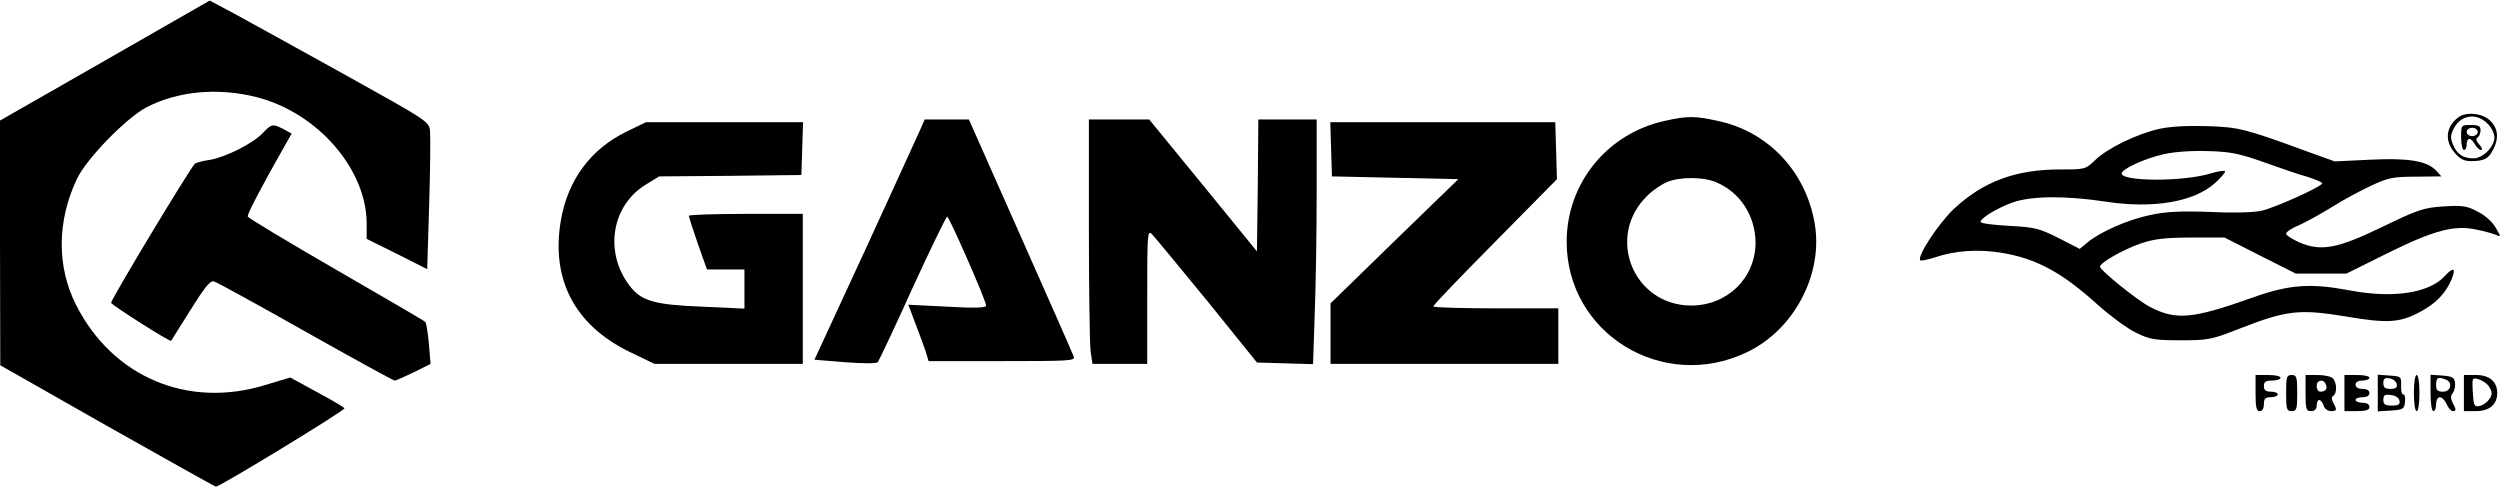
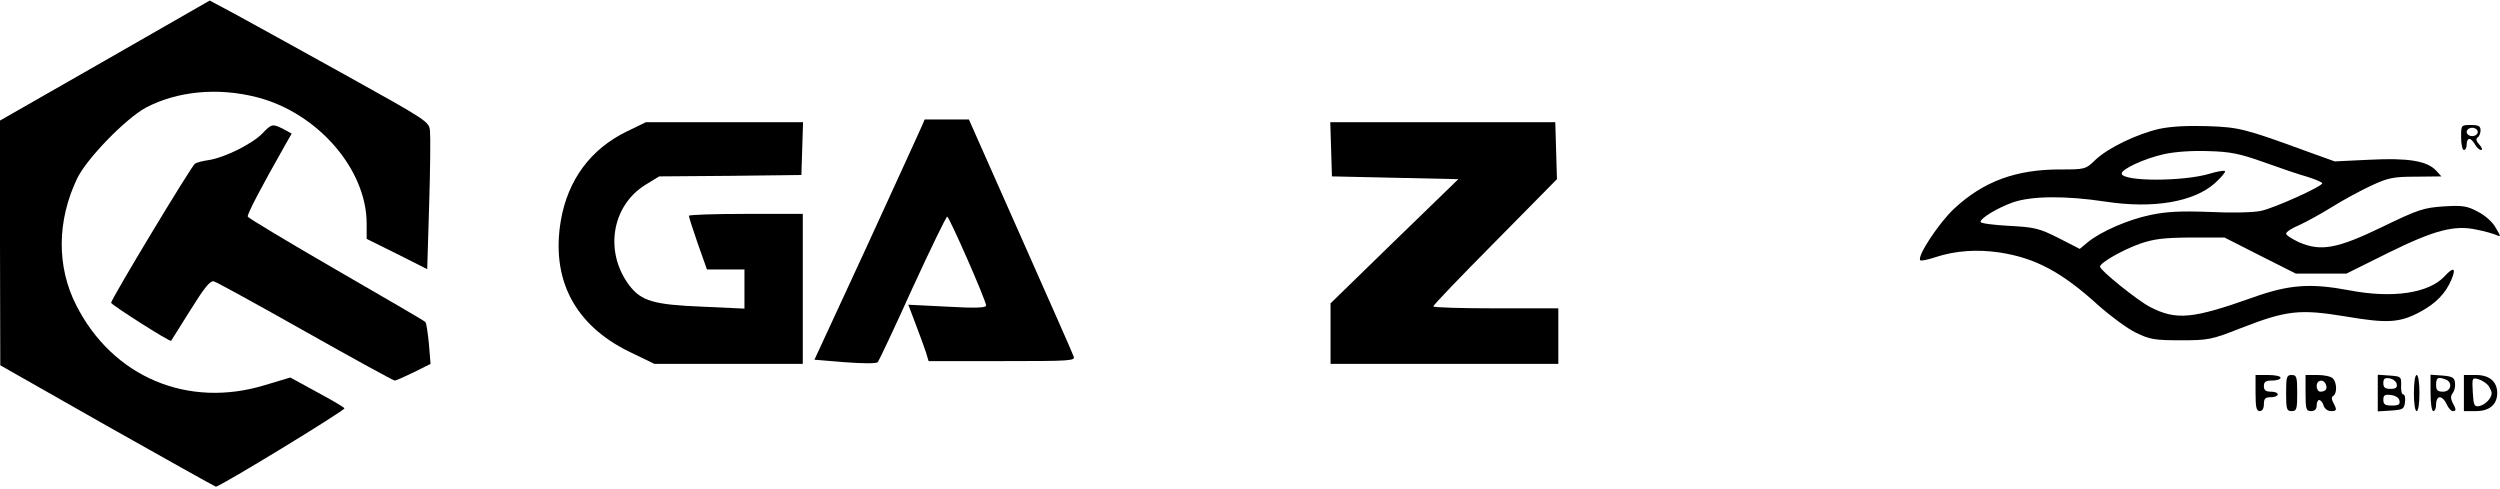
<svg xmlns="http://www.w3.org/2000/svg" version="1.0" width="900pt" height="176pt" viewBox="0 0 900 176" preserveAspectRatio="xMidYMid meet">
  <g transform="translate(0,176) scale(0.1,-0.1)" fill="#000000" stroke="none">
    <path d="M378 1542 l-378 -216 0 -441 1 -440 382 -217 c211 -119 388 -218 394 -220 10 -3 463 273 463 282 0 3 -44 29 -98 58 l-97 53 -90 -27 c-279 -86 -550 29 -681 288 -70 138 -69 302 3 454 34 72 175 217 249 257 113 59 258 73 399 37 218 -56 395 -259 395 -455 l0 -55 109 -54 109 -55 7 232 c4 128 5 247 3 266 -3 33 -9 37 -308 203 -168 93 -345 191 -395 218 l-90 48 -377 -216z" />
-     <path d="M8849 1337 c-44 -34 -49 -83 -13 -126 19 -23 34 -31 59 -31 47 0 64 8 80 41 22 41 18 77 -10 104 -27 28 -88 34 -116 12z m106 -22 c14 -13 25 -36 25 -50 0 -33 -42 -75 -75 -75 -38 0 -60 15 -74 49 -10 24 -10 34 3 59 25 49 82 57 121 17z" />
    <path d="M8860 1265 c0 -25 5 -45 10 -45 6 0 10 9 10 20 0 11 4 20 10 20 5 0 14 -9 20 -20 6 -11 16 -20 22 -20 6 0 3 9 -6 19 -11 12 -14 21 -7 26 6 3 11 15 11 26 0 15 -7 19 -35 19 -35 0 -35 0 -35 -45z m60 20 c0 -8 -9 -15 -20 -15 -11 0 -20 7 -20 15 0 8 9 15 20 15 11 0 20 -7 20 -15z" />
-     <path d="M5994 1325 c-208 -45 -354 -225 -354 -435 0 -331 346 -543 649 -398 170 81 275 281 244 463 -32 188 -168 332 -350 370 -82 18 -109 18 -189 0z m184 -221 c86 -36 141 -120 142 -217 0 -128 -102 -227 -232 -227 -210 1 -309 251 -156 397 18 18 49 39 68 47 46 20 131 20 178 0z" />
    <path d="M3315 1298 c-8 -18 -97 -213 -198 -433 l-185 -400 110 -9 c64 -5 113 -5 118 0 4 5 61 125 125 267 65 141 121 257 125 257 7 0 140 -302 140 -320 0 -8 -37 -10 -140 -4 l-140 7 26 -69 c15 -38 31 -84 37 -101 l10 -33 265 0 c247 0 264 1 257 17 -3 10 -90 206 -192 436 l-185 417 -80 0 -79 0 -14 -32z" />
-     <path d="M3920 936 c0 -216 3 -414 6 -440 l7 -46 98 0 99 0 0 242 c0 228 1 241 17 225 9 -9 98 -117 198 -239 l180 -223 101 -3 101 -3 6 182 c4 100 7 298 7 441 l0 258 -105 0 -105 0 -2 -237 -3 -238 -194 238 -194 237 -108 0 -109 0 0 -394z" />
    <path d="M2255 1286 c-129 -63 -211 -174 -236 -320 -36 -212 50 -376 246 -472 l91 -44 267 0 267 0 0 270 0 270 -205 0 c-113 0 -205 -3 -205 -7 0 -5 15 -50 32 -100 l33 -93 68 0 67 0 0 -71 0 -70 -152 7 c-174 7 -219 20 -262 76 -91 120 -65 287 58 363 l49 30 256 2 256 3 3 95 3 95 -283 0 -283 0 -70 -34z" />
    <path d="M4792 1223 l3 -98 228 -5 227 -5 -230 -223 -230 -224 0 -109 0 -109 410 0 410 0 0 100 0 100 -225 0 c-124 0 -225 3 -225 7 0 5 100 109 223 233 l222 225 -3 103 -3 102 -405 0 -405 0 3 -97z" />
    <path d="M944 1279 c-35 -36 -134 -86 -191 -95 -22 -3 -45 -9 -51 -13 -12 -7 -302 -488 -302 -501 0 -7 212 -142 216 -137 1 1 32 51 69 110 51 82 72 108 85 104 9 -2 158 -84 330 -181 172 -97 316 -176 321 -176 5 0 36 14 69 30 l60 30 -6 73 c-4 39 -9 75 -13 78 -3 4 -148 88 -321 188 -173 100 -316 186 -318 191 -3 8 45 100 134 257 l24 42 -29 16 c-40 20 -43 20 -77 -16z" />
    <path d="M7773 1296 c-82 -19 -183 -68 -229 -111 -36 -35 -38 -35 -128 -35 -159 0 -276 -43 -382 -142 -56 -53 -134 -172 -121 -185 3 -3 27 2 54 11 73 24 151 29 232 17 129 -20 223 -70 356 -191 44 -39 105 -84 135 -98 49 -24 67 -27 160 -27 100 0 111 2 215 43 167 65 213 70 378 43 152 -26 196 -23 269 16 58 31 92 67 113 116 18 43 8 48 -25 12 -57 -61 -188 -80 -343 -50 -139 26 -216 21 -347 -26 -217 -77 -275 -83 -370 -34 -46 24 -180 132 -180 145 0 14 79 59 142 82 52 18 85 22 184 23 l122 0 128 -65 129 -65 91 0 91 0 149 74 c168 83 241 102 321 84 27 -5 57 -14 67 -18 20 -9 20 -8 0 26 -11 20 -38 44 -64 57 -39 21 -55 23 -123 19 -72 -5 -91 -11 -219 -73 -165 -80 -223 -90 -302 -56 -25 12 -46 25 -46 31 0 6 21 20 48 31 26 12 79 41 119 66 40 25 103 59 140 76 60 28 79 32 160 32 l92 1 -20 22 c-33 34 -100 45 -239 38 l-125 -6 -100 36 c-227 83 -245 87 -360 91 -72 2 -131 -1 -172 -10z m377 -120 c58 -21 129 -45 158 -53 28 -9 52 -19 52 -23 0 -11 -172 -89 -220 -99 -25 -6 -106 -8 -185 -4 -107 4 -157 1 -214 -11 -81 -17 -179 -60 -225 -98 l-29 -24 -76 39 c-70 35 -85 39 -179 44 -56 3 -102 9 -102 14 0 14 60 50 115 70 68 24 191 25 336 3 171 -26 316 -1 392 66 23 21 40 41 37 44 -3 3 -28 -1 -54 -9 -95 -29 -315 -29 -318 0 -1 16 81 54 152 70 41 9 101 13 160 11 79 -2 113 -9 200 -40z" />
    <path d="M8120 345 c0 -51 3 -65 15 -65 9 0 15 9 15 25 0 20 5 25 25 25 14 0 25 5 25 10 0 6 -11 10 -25 10 -18 0 -25 5 -25 20 0 16 7 20 30 20 17 0 30 5 30 10 0 6 -20 10 -45 10 l-45 0 0 -65z" />
    <path d="M8230 345 c0 -58 2 -65 20 -65 18 0 20 7 20 65 0 58 -2 65 -20 65 -18 0 -20 -7 -20 -65z" />
    <path d="M8300 345 c0 -58 2 -65 20 -65 13 0 20 7 20 20 0 11 4 20 9 20 5 0 13 -9 16 -20 3 -11 15 -20 26 -20 22 0 23 4 9 30 -7 13 -7 21 0 25 14 9 13 48 -2 63 -7 7 -31 12 -55 12 l-43 0 0 -65z m73 31 c7 -16 -1 -26 -20 -26 -7 0 -13 9 -13 20 0 23 25 27 33 6z" />
-     <path d="M8440 345 l0 -65 45 0 c33 0 45 4 45 15 0 9 -9 15 -25 15 -14 0 -25 5 -25 10 0 6 11 10 25 10 16 0 25 6 25 15 0 9 -9 15 -25 15 -16 0 -25 6 -25 15 0 9 9 15 25 15 14 0 25 5 25 10 0 6 -20 10 -45 10 l-45 0 0 -65z" />
    <path d="M8560 345 l0 -66 48 3 c43 3 47 5 50 31 2 15 -1 27 -6 27 -6 0 -9 15 -8 33 1 31 0 32 -41 35 l-43 3 0 -66z m68 33 c3 -13 -3 -18 -22 -18 -20 0 -26 5 -26 21 0 15 5 20 22 17 13 -2 24 -11 26 -20z m10 -60 c3 -14 -3 -18 -27 -18 -25 0 -31 4 -31 21 0 16 5 20 27 17 17 -2 29 -10 31 -20z" />
    <path d="M8690 345 c0 -37 4 -65 10 -65 6 0 10 28 10 65 0 37 -4 65 -10 65 -6 0 -10 -28 -10 -65z" />
    <path d="M8750 346 c0 -37 4 -66 10 -66 6 0 10 11 10 25 0 14 6 25 13 25 8 0 19 -11 25 -25 6 -14 16 -25 22 -25 13 0 13 6 -1 31 -7 15 -7 24 1 34 6 8 10 24 8 37 -2 19 -10 23 -45 26 l-43 3 0 -65z m54 48 c27 -10 20 -44 -9 -44 -20 0 -25 5 -25 25 0 26 7 29 34 19z" />
    <path d="M8870 345 l0 -65 44 0 c48 0 76 24 76 65 0 41 -28 65 -76 65 l-44 0 0 -65z m88 27 c6 -9 12 -21 12 -27 0 -19 -24 -43 -45 -47 -18 -3 -20 3 -23 50 -3 52 -2 53 20 47 13 -4 29 -14 36 -23z" />
  </g>
</svg>